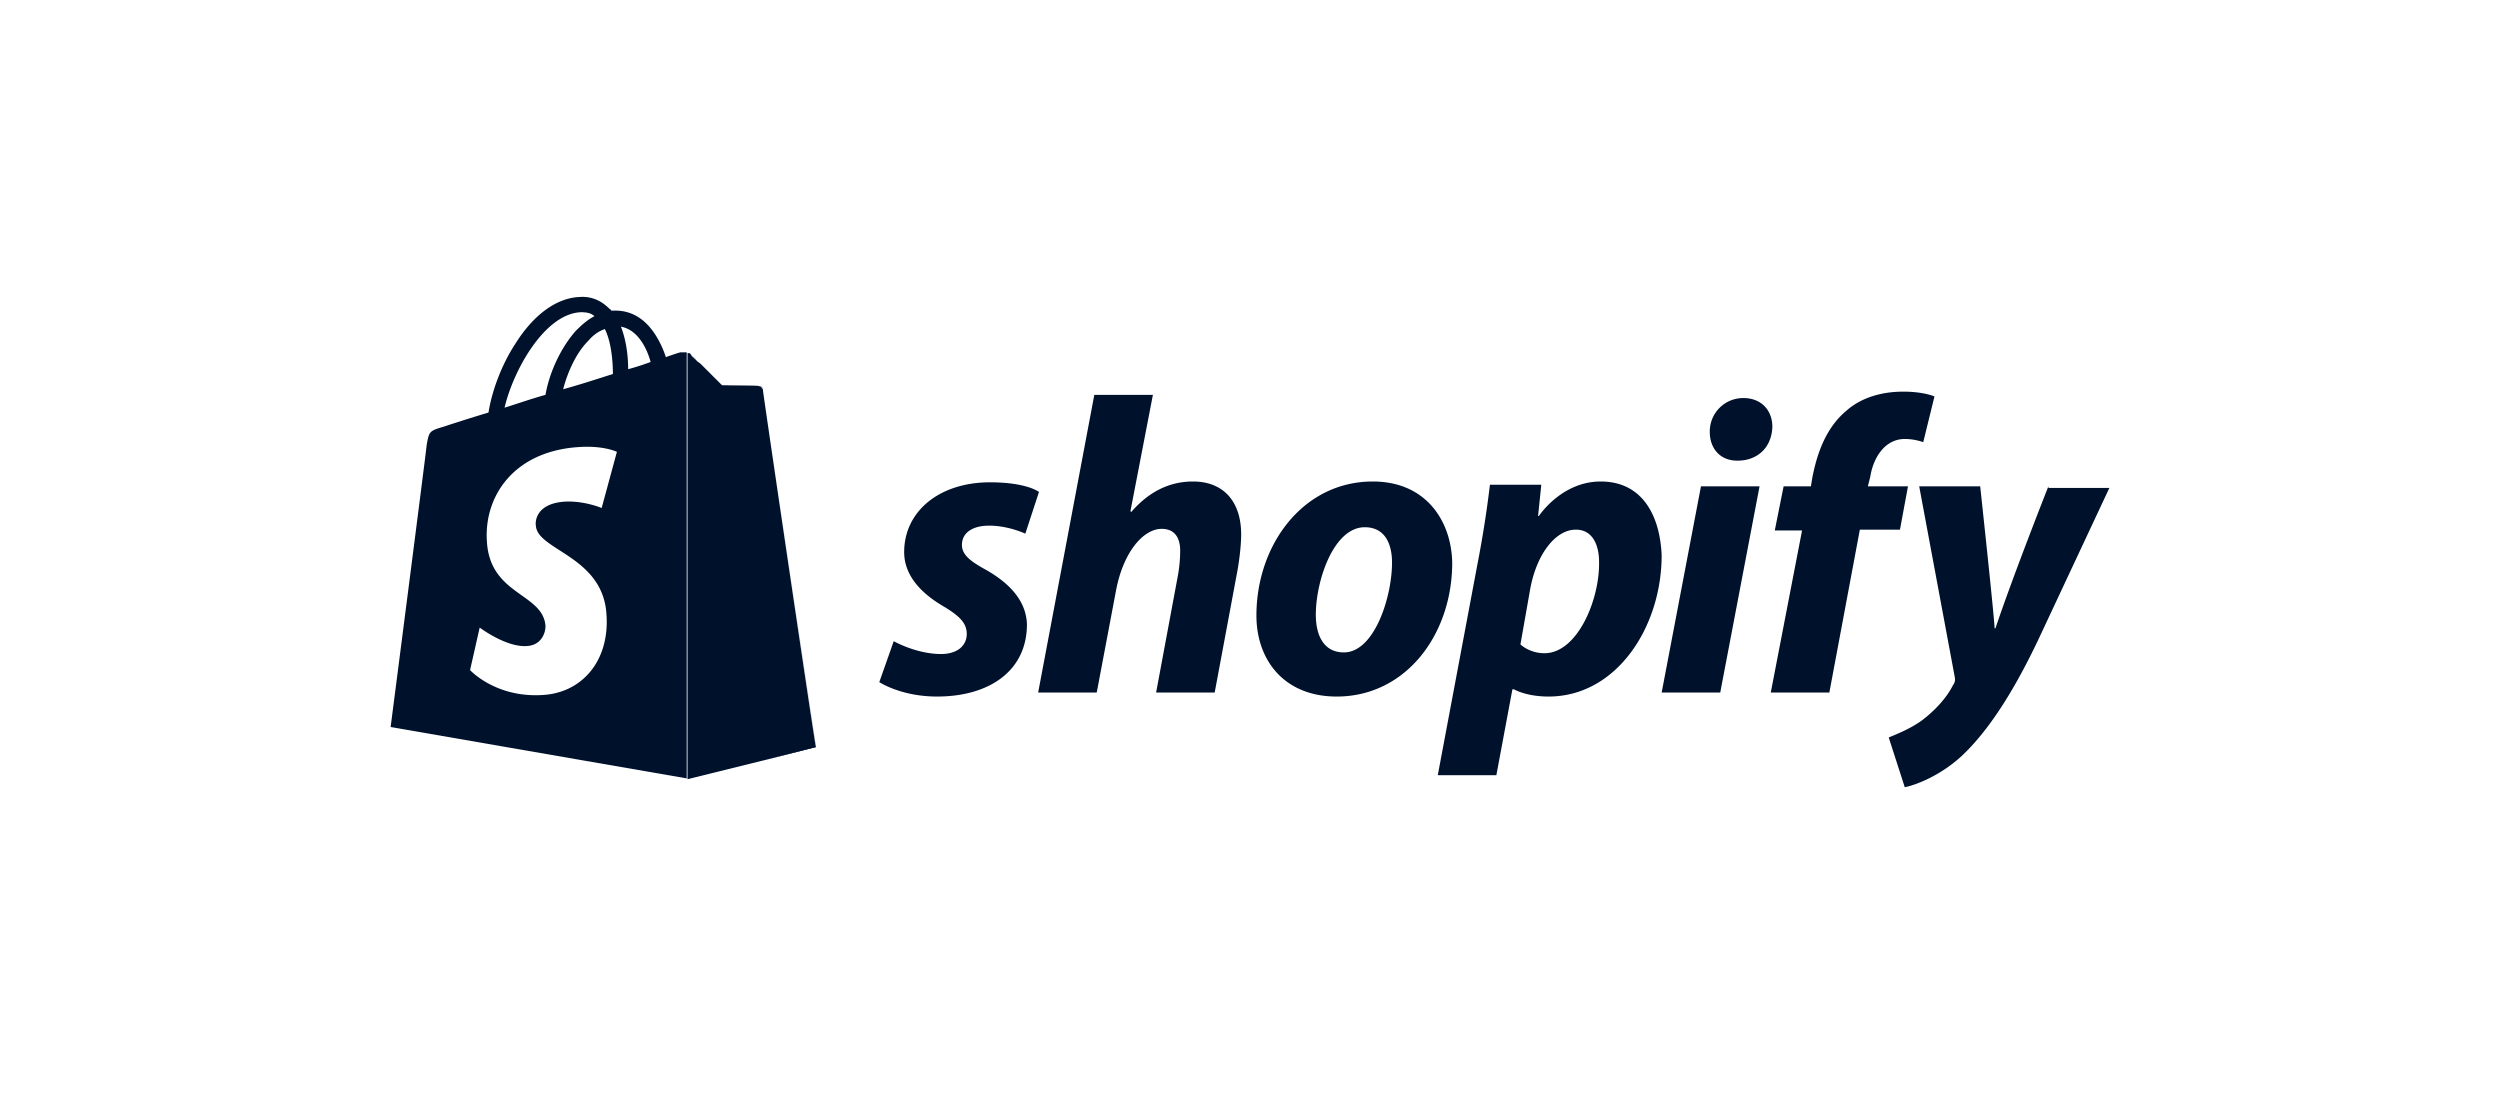
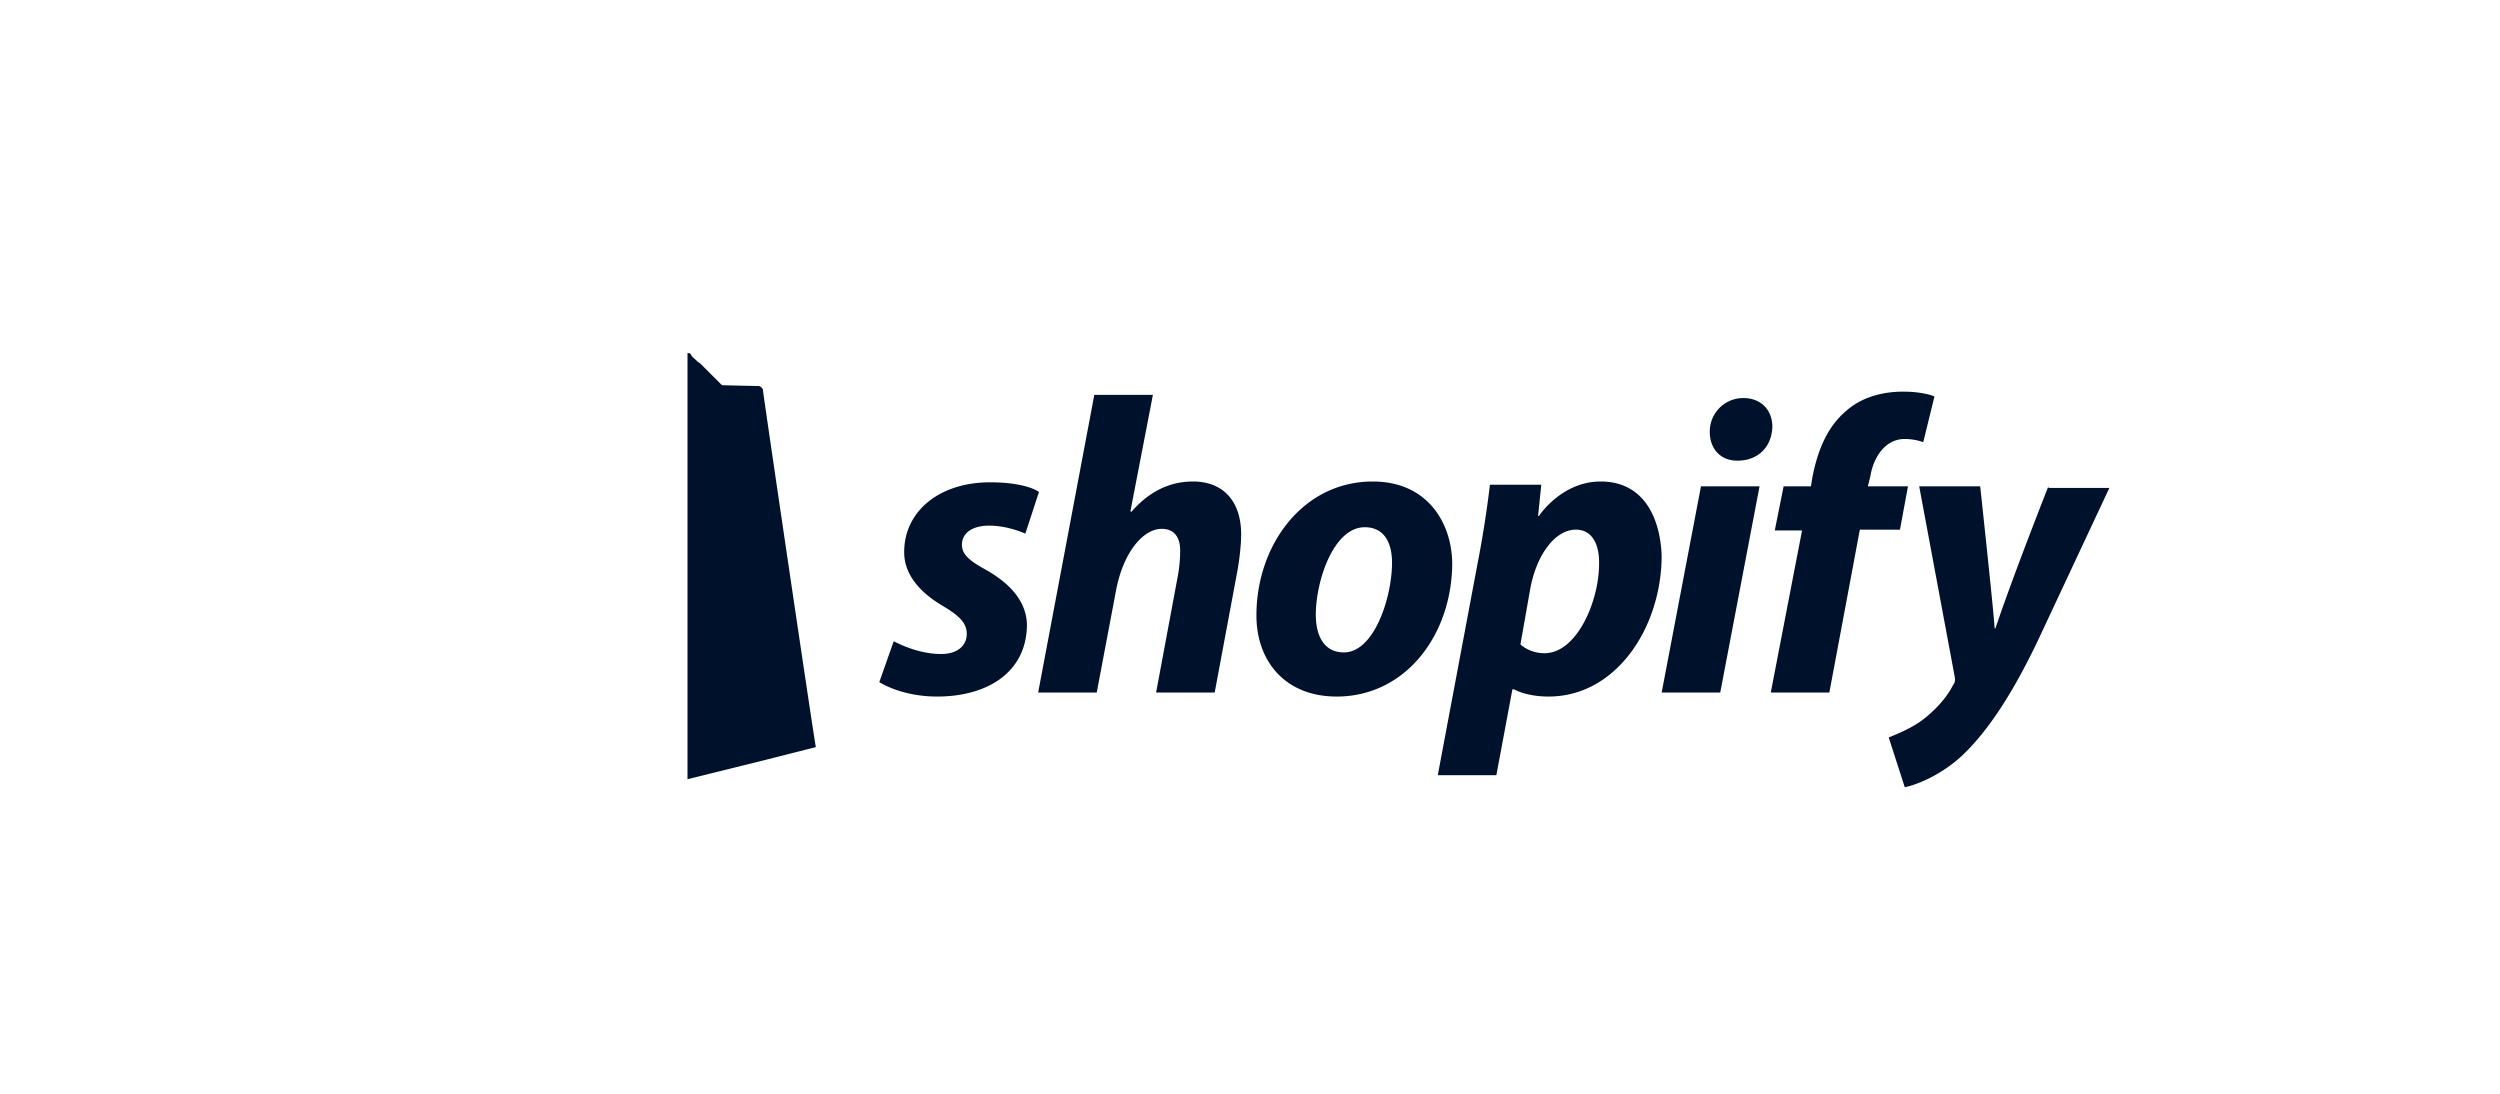
<svg xmlns="http://www.w3.org/2000/svg" fill="#00112C" viewBox="0 0 160 70" width="480" height="210">
-   <path d="M43.95 22.549h-.411s-.36.103-.925.308a6 6 0 0 0-.462-1.078c-.667-1.233-1.592-1.9-2.773-1.9h-.257c-.051-.052-.051-.103-.102-.103-.514-.514-1.13-.822-1.9-.77-1.49.05-2.979 1.13-4.16 3.03-.873 1.335-1.49 3.03-1.695 4.365-1.695.513-2.927.924-2.927.924-.873.257-.873.308-1.027 1.13C27.26 29.02 25 46.53 25 46.53l18.95 3.287 4.827-1.181-4.827 1.181zm-4.725 1.387c-.976.308-2.054.667-3.184.975.308-1.18.873-2.362 1.592-3.081.257-.308.616-.616 1.078-.77.411.821.514 2.054.514 2.876m-2.054-3.955c.36 0 .668.052.873.257-.41.206-.77.514-1.181.924-.925 1.027-1.695 2.62-1.952 4.109-.924.256-1.797.565-2.619.821.565-2.413 2.568-6.008 4.879-6.11m-2.876 13.66c.103 1.592 4.314 1.952 4.52 5.7.205 2.928-1.541 4.982-4.058 5.136-3.03.206-4.673-1.592-4.673-1.592l.616-2.722s1.695 1.284 3.03 1.182c.873-.052 1.181-.77 1.181-1.284-.154-2.106-3.543-1.952-3.748-5.392-.206-2.876 1.694-5.803 5.905-6.06 1.592-.103 2.414.308 2.414.308l-.976 3.595s-1.078-.462-2.31-.411c-1.9.102-1.952 1.284-1.9 1.54m5.906-10.014c0-.77-.103-1.797-.462-2.721 1.13.205 1.694 1.489 1.9 2.26-.411.153-.873.307-1.438.461M48.57 24.705c.103 0 .206.052.257.154-.102-.102-.205-.154-.256-.154-.103 0-2.311-.051-2.311-.051s-.72-.668-1.284-1.233a57 57 0 0 0 1.284 1.233s2.157 0 2.31.051M44.669 23.113c.052.052.155.155.258.207-.103-.052-.206-.155-.258-.207M44.206 22.702l.41.411c-.153-.205-.359-.36-.41-.41M43.95 22.548c.054 0 .054.055 0 0 .054.055.054 0 0 0M44.874 23.318l.053.054zM44.104 22.6c.051 0 .103.052.154.103-.051-.051-.103-.103-.154-.103M48.828 24.962c0-.051 0-.051-.051-.103 0 0 .051.052.051.103 0 .154 3.39 22.853 3.39 22.853l-3.441.873 3.44-.925s-3.389-22.647-3.389-22.8" />
  <path d="M48.828 24.962c0-.051 0-.051-.052-.102a.28.28 0 0 0-.257-.154c-.102 0-2.31-.052-2.31-.052l-1.233-1.232-.051-.052c-.103-.102-.154-.154-.257-.205-.206-.205-.411-.36-.411-.41q-.077-.155-.154-.155H44v27.27l4.776-1.182 3.44-.873c-.05-.051-3.389-22.699-3.389-22.853M63.002 36.414c-.924-.514-1.438-.925-1.438-1.54 0-.771.668-1.233 1.746-1.233 1.233 0 2.311.513 2.311.513l.873-2.67s-.77-.616-3.133-.616c-3.235 0-5.494 1.848-5.494 4.468 0 1.489 1.078 2.619 2.465 3.44 1.13.668 1.54 1.13 1.54 1.798 0 .718-.565 1.283-1.643 1.283-1.592 0-3.03-.821-3.03-.821l-.924 2.619s1.386.924 3.697.924c3.338 0 5.752-1.643 5.752-4.622-.052-1.592-1.233-2.721-2.722-3.543M76.354 30.816c-1.644 0-2.928.77-3.955 1.952l-.051-.052 1.438-7.446h-3.75l-3.594 19.052h3.749l1.233-6.522c.462-2.465 1.745-3.954 2.927-3.954.821 0 1.18.565 1.18 1.387a9 9 0 0 1-.153 1.643l-1.387 7.446h3.749l1.438-7.703c.154-.821.257-1.797.257-2.413 0-2.106-1.13-3.39-3.082-3.39M87.858 30.816c-4.468 0-7.447 4.057-7.447 8.576 0 2.876 1.798 5.187 5.136 5.187 4.416 0 7.395-3.955 7.395-8.576-.052-2.62-1.644-5.187-5.084-5.187m-1.849 10.938c-1.284 0-1.797-1.078-1.797-2.413 0-2.157 1.13-5.598 3.132-5.598 1.335 0 1.746 1.13 1.746 2.26 0 2.208-1.13 5.751-3.081 5.751M102.443 30.816c-2.516 0-3.954 2.208-3.954 2.208h-.052l.206-2.003h-3.287a69 69 0 0 1-.77 4.93l-2.568 13.66h3.749l1.027-5.494h.103s.77.462 2.208.462c4.365 0 7.241-4.468 7.241-9.038-.103-2.465-1.181-4.725-3.903-4.725m-3.595 10.99c-.976 0-1.54-.565-1.54-.565l.616-3.492c.41-2.311 1.643-3.852 2.927-3.852 1.13 0 1.489 1.079 1.489 2.054.052 2.414-1.386 5.855-3.492 5.855M111.583 25.476a2.137 2.137 0 0 0-2.157 2.157c0 1.13.719 1.848 1.746 1.848h.051c1.181 0 2.157-.77 2.208-2.157 0-1.078-.719-1.848-1.848-1.848M106.346 44.323h3.749l2.516-13.198h-3.749zM122.111 31.125h-2.568l.154-.616c.206-1.284.976-2.414 2.208-2.414.668 0 1.182.205 1.182.205l.719-2.927s-.668-.308-2.003-.308-2.671.36-3.646 1.232c-1.284 1.079-1.849 2.67-2.157 4.212l-.103.616h-1.746l-.565 2.824h1.746l-2.003 10.374h3.749l1.952-10.425h2.567zM131.097 31.125s-2.311 5.854-3.389 9.09h-.052c-.051-1.028-.924-9.09-.924-9.09h-3.903l2.26 12.12c.051.256.051.41-.103.615-.411.822-1.181 1.644-2.003 2.26-.719.513-1.489.822-2.105 1.078l1.027 3.184c.77-.154 2.311-.77 3.646-2.002 1.695-1.593 3.287-4.058 4.879-7.396l4.57-9.757h-3.903z" />
</svg>